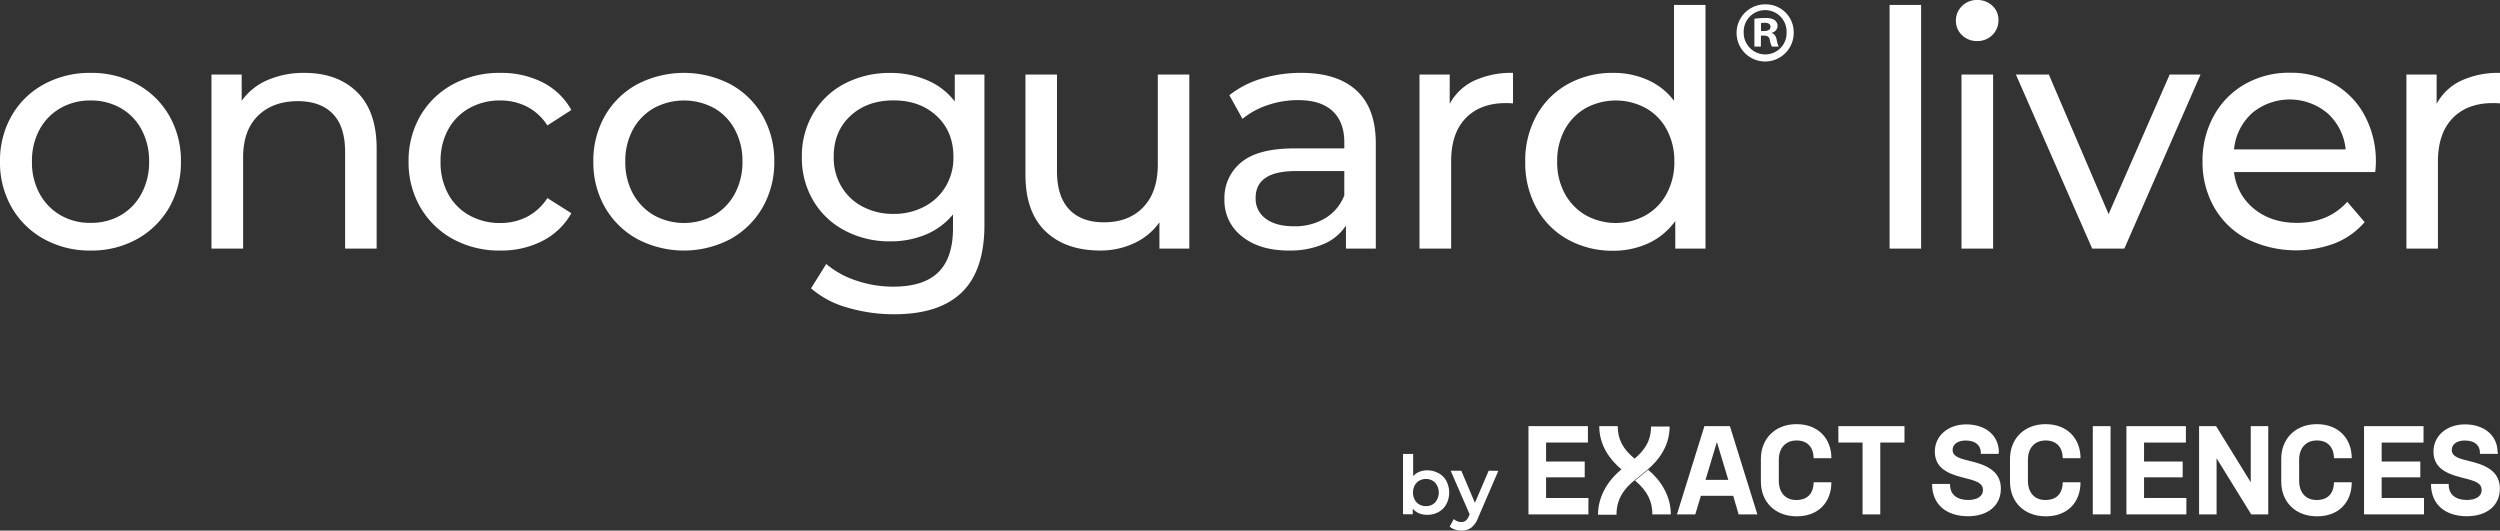
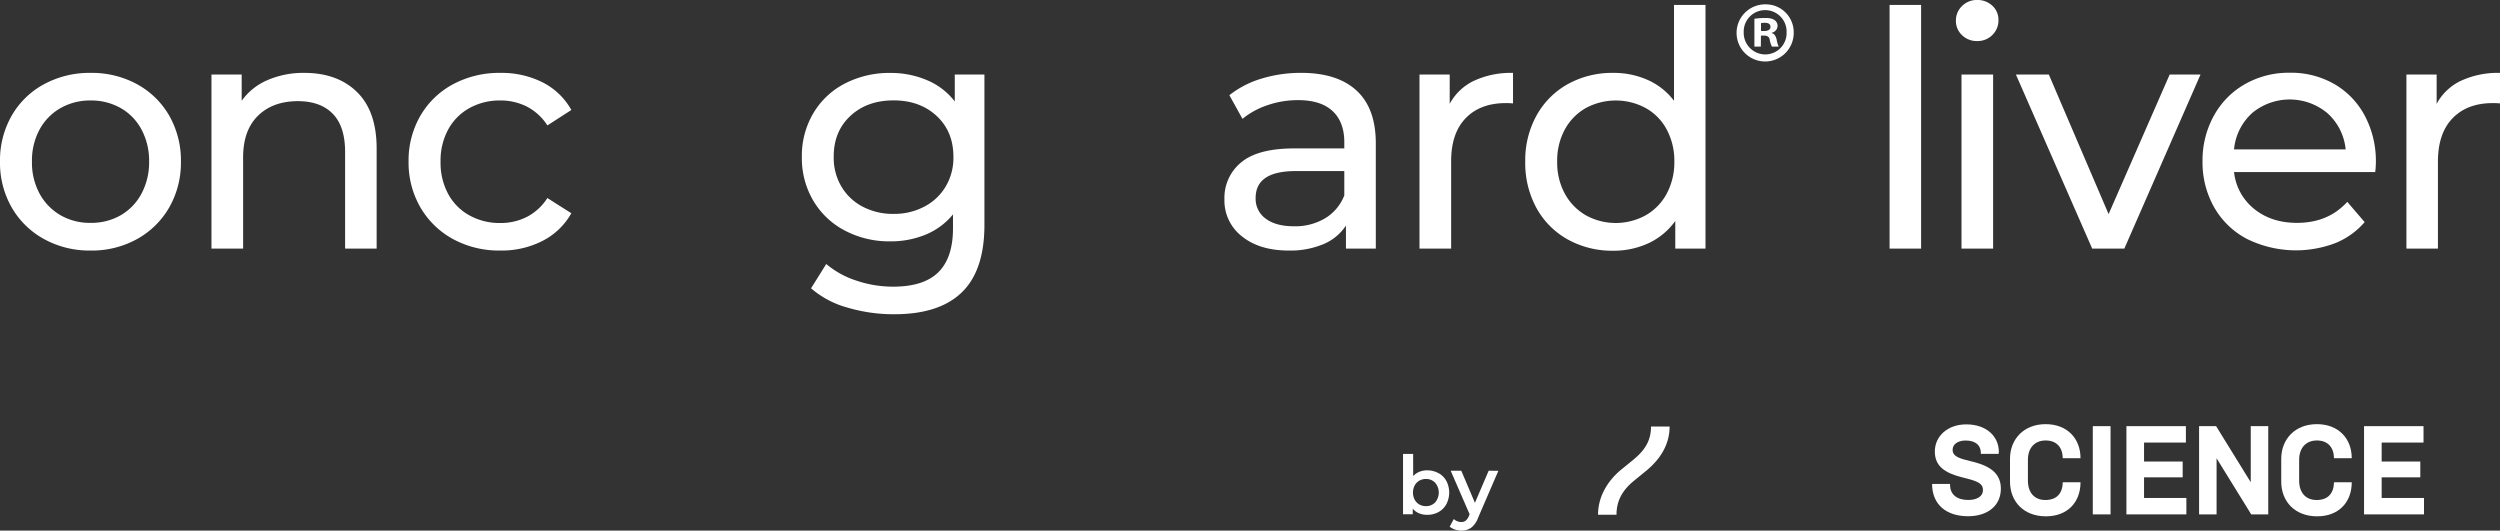
<svg xmlns="http://www.w3.org/2000/svg" viewBox="0 0 987.15 209.51">
  <rect x="0" y="0" width="987.15" height="209.51" fill="#333333" stroke="none" />
  <defs>
    <style>.cls-1{fill:#fff;}</style>
  </defs>
  <g id="Layer_2" data-name="Layer 2">
    <g id="Layer_1-2" data-name="Layer 1">
      <path class="cls-1" d="M17.37,94.39A33,33,0,0,1,4.6,81.88,35.53,35.53,0,0,1,0,63.79,35.53,35.53,0,0,1,4.6,45.7,32.51,32.51,0,0,1,17.37,33.26a37.65,37.65,0,0,1,18.42-4.48,37.23,37.23,0,0,1,18.34,4.48A32.62,32.62,0,0,1,66.84,45.7a35.63,35.63,0,0,1,4.6,18.09,35.63,35.63,0,0,1-4.6,18.09A33.14,33.14,0,0,1,54.13,94.39a36.84,36.84,0,0,1-18.34,4.54A37.26,37.26,0,0,1,17.37,94.39ZM47.65,85a21.47,21.47,0,0,0,8.23-8.56,26.11,26.11,0,0,0,3-12.64,26.11,26.11,0,0,0-3-12.64,21.1,21.1,0,0,0-8.23-8.49,23.59,23.59,0,0,0-11.86-3,23.6,23.6,0,0,0-11.87,3,21.53,21.53,0,0,0-8.3,8.49,25.7,25.7,0,0,0-3,12.64,25.7,25.7,0,0,0,3,12.64A21.91,21.91,0,0,0,23.92,85,23.23,23.23,0,0,0,35.79,88,23.22,23.22,0,0,0,47.65,85Z" />
      <path class="cls-1" d="M141,36.37q7.71,7.59,7.72,22.23V98.15H136.27V60q0-10-4.8-15t-13.74-5.06q-10.11,0-16,5.9T96,62.75v35.4H83.5V29.43H95.43V39.8a24.18,24.18,0,0,1,10.17-8.16,35.63,35.63,0,0,1,14.59-2.86Q133.28,28.78,141,36.37Z" />
      <path class="cls-1" d="M178.86,94.39A33.3,33.3,0,0,1,166,81.88a35.18,35.18,0,0,1-4.67-18.09A35.18,35.18,0,0,1,166,45.7a32.78,32.78,0,0,1,12.9-12.44,38.52,38.52,0,0,1,18.74-4.48,36.07,36.07,0,0,1,16.66,3.76A26.83,26.83,0,0,1,225.6,43.43l-9.46,6.1a21.21,21.21,0,0,0-8-7.39,23,23,0,0,0-10.63-2.47,24.59,24.59,0,0,0-12.13,3,21.23,21.23,0,0,0-8.42,8.49,25.59,25.59,0,0,0-3,12.64,25.86,25.86,0,0,0,3,12.77,21.11,21.11,0,0,0,8.42,8.49,24.59,24.59,0,0,0,12.13,3,22.83,22.83,0,0,0,10.63-2.47,21.21,21.21,0,0,0,8-7.39l9.46,6A27.21,27.21,0,0,1,214.26,95.1a35.49,35.49,0,0,1-16.66,3.83A38.11,38.11,0,0,1,178.86,94.39Z" />
-       <path class="cls-1" d="M251.66,94.39a33,33,0,0,1-12.77-12.51,35.53,35.53,0,0,1-4.6-18.09,35.53,35.53,0,0,1,4.6-18.09,32.51,32.51,0,0,1,12.77-12.44,39.94,39.94,0,0,1,36.76,0A32.62,32.62,0,0,1,301.13,45.7a35.63,35.63,0,0,1,4.6,18.09,35.63,35.63,0,0,1-4.6,18.09,33.14,33.14,0,0,1-12.71,12.51,39.48,39.48,0,0,1-36.76,0ZM281.94,85a21.47,21.47,0,0,0,8.23-8.56,26.11,26.11,0,0,0,3-12.64,26.11,26.11,0,0,0-3-12.64,21.1,21.1,0,0,0-8.23-8.49,25,25,0,0,0-23.73,0,21.53,21.53,0,0,0-8.3,8.49,25.7,25.7,0,0,0-3,12.64,25.7,25.7,0,0,0,3,12.64,21.91,21.91,0,0,0,8.3,8.56,24.6,24.6,0,0,0,23.73,0Z" />
      <path class="cls-1" d="M388.71,29.43V88.81q0,18-8.95,26.65t-26.71,8.62a64,64,0,0,1-18.54-2.66,36.71,36.71,0,0,1-14.26-7.58l6-9.6a35.2,35.2,0,0,0,11.87,6.55,45,45,0,0,0,14.58,2.4q12.06,0,17.83-5.71t5.77-17.37V84.66a27.49,27.49,0,0,1-10.83,8A36,36,0,0,1,351.5,95.3a37.54,37.54,0,0,1-17.83-4.22,31.2,31.2,0,0,1-12.51-11.8A33,33,0,0,1,316.62,62a33,33,0,0,1,4.54-17.31,30.85,30.85,0,0,1,12.51-11.74,38.1,38.1,0,0,1,17.83-4.15A36.43,36.43,0,0,1,366,31.64a26.87,26.87,0,0,1,11,8.42V29.43ZM365.05,81.55a21.06,21.06,0,0,0,8.42-8,22.25,22.25,0,0,0,3-11.6q0-10-6.61-16.15t-17-6.16q-10.5,0-17.11,6.16T329.2,62a22.24,22.24,0,0,0,3,11.6,21,21,0,0,0,8.43,8,25.66,25.66,0,0,0,12.25,2.86A25.41,25.41,0,0,0,365.05,81.55Z" />
-       <path class="cls-1" d="M469.61,29.43V98.15h-11.8V87.78A24.93,24.93,0,0,1,447.89,96a31,31,0,0,1-13.41,2.92q-13.75,0-21.66-7.59T404.91,69V29.43h12.45V67.55q0,10,4.8,15.11t13.74,5.12q9.86,0,15.56-6T457.17,65V29.43Z" />
      <path class="cls-1" d="M535.67,35.78q7.59,7,7.58,20.88V98.15H531.46V89.07a19.73,19.73,0,0,1-8.89,7.33,33.76,33.76,0,0,1-13.67,2.53q-11.55,0-18.48-5.58a17.89,17.89,0,0,1-6.94-14.65,18.06,18.06,0,0,1,6.62-14.59q6.6-5.51,21-5.51h19.71V56.14q0-8-4.67-12.32T512.4,39.54a36.62,36.62,0,0,0-11.93,2,30.92,30.92,0,0,0-9.86,5.39l-5.18-9.34a37.81,37.81,0,0,1,12.7-6.55,53.29,53.29,0,0,1,15.69-2.27Q528.09,28.78,535.67,35.78ZM523.29,86.16a18.22,18.22,0,0,0,7.52-9V67.55H511.62q-15.83,0-15.82,10.63a9.62,9.62,0,0,0,4,8.17q4,3,11.15,3A23.12,23.12,0,0,0,523.29,86.16Z" />
      <path class="cls-1" d="M582,31.9a34.76,34.76,0,0,1,15.43-3.12V40.84a25.72,25.72,0,0,0-2.85-.13q-10.11,0-15.88,6T573,63.92V98.15H560.5V29.43h11.93V41A21.24,21.24,0,0,1,582,31.9Z" />
      <path class="cls-1" d="M673.43,1.94V98.15H661.5V87.26A27.07,27.07,0,0,1,651,96a32.71,32.71,0,0,1-14,3,36.11,36.11,0,0,1-17.89-4.41,31.63,31.63,0,0,1-12.38-12.38,36.89,36.89,0,0,1-4.47-18.35,36.52,36.52,0,0,1,4.47-18.28A31.74,31.74,0,0,1,619.1,33.19,36.11,36.11,0,0,1,637,28.78a32.92,32.92,0,0,1,13.62,2.79A26.45,26.45,0,0,1,661,39.8V1.94ZM649.83,85a21.38,21.38,0,0,0,8.3-8.56,26.11,26.11,0,0,0,3-12.64,26.11,26.11,0,0,0-3-12.64,21,21,0,0,0-8.3-8.49,24.9,24.9,0,0,0-23.66,0,21.53,21.53,0,0,0-8.3,8.49,25.7,25.7,0,0,0-3,12.64,25.7,25.7,0,0,0,3,12.64,21.91,21.91,0,0,0,8.3,8.56,24.47,24.47,0,0,0,23.66,0Z" />
      <path class="cls-1" d="M746.12,1.94h12.45V98.15H746.12Z" />
      <path class="cls-1" d="M774.71,13.87a7.63,7.63,0,0,1-2.4-5.7,7.86,7.86,0,0,1,2.4-5.77,8.18,8.18,0,0,1,6-2.4,8.44,8.44,0,0,1,6,2.27,7.44,7.44,0,0,1,2.4,5.64,8,8,0,0,1-2.4,5.9,8.18,8.18,0,0,1-6,2.4A8.29,8.29,0,0,1,774.71,13.87Zm-.19,15.56H787V98.15H774.52Z" />
      <path class="cls-1" d="M868.9,29.43,838.82,98.15h-12.7L796,29.43h13l23.6,55.11,24.12-55.11Z" />
      <path class="cls-1" d="M937.88,67.94H882.13a21.6,21.6,0,0,0,8,14.59Q896.91,88,907,88q12.32,0,19.84-8.3l6.87,8a30.2,30.2,0,0,1-11.6,8.3,43.76,43.76,0,0,1-34.82-1.63,31.88,31.88,0,0,1-13-12.51,35.86,35.86,0,0,1-4.6-18.15,36.46,36.46,0,0,1,4.47-18,32.08,32.08,0,0,1,12.32-12.51,35,35,0,0,1,17.7-4.48,34.33,34.33,0,0,1,17.57,4.48A31.44,31.44,0,0,1,933.8,45.77a38.16,38.16,0,0,1,4.34,18.41A36.59,36.59,0,0,1,937.88,67.94ZM889.19,44.73A22,22,0,0,0,882.13,59h44.08a22.1,22.1,0,0,0-7.06-14.19,23.23,23.23,0,0,0-30-.07Z" />
      <path class="cls-1" d="M971.72,31.9a34.73,34.73,0,0,1,15.43-3.12V40.84a25.72,25.72,0,0,0-2.85-.13q-10.11,0-15.89,6t-5.77,17.18V98.15H950.2V29.43h11.93V41A21.19,21.19,0,0,1,971.72,31.9Z" />
      <path class="cls-1" d="M708.26,12.72a11.28,11.28,0,1,1-11.18-11A11,11,0,0,1,708.26,12.72Zm-19.74,0a8.54,8.54,0,0,0,8.56,8.77,8.41,8.41,0,0,0,8.37-8.7,8.47,8.47,0,1,0-16.93-.07Zm6.76,5.69h-2.54v-11A28.5,28.5,0,0,1,697,7.1c2.07,0,3,.34,3.75.87a2.76,2.76,0,0,1,1.14,2.34,2.84,2.84,0,0,1-2.28,2.61v.14c1.07.33,1.61,1.2,1.94,2.67a10,10,0,0,0,.8,2.68h-2.67a8.4,8.4,0,0,1-.87-2.68c-.2-1.13-.87-1.67-2.28-1.67h-1.2Zm.07-6.16h1.2c1.41,0,2.54-.46,2.54-1.6S698.35,9,696.75,9a5.72,5.72,0,0,0-1.4.14Z" />
      <path class="cls-1" d="M568,186.81a7.78,7.78,0,0,1,3.1,3.08,9.93,9.93,0,0,1,0,9.2,7.83,7.83,0,0,1-3.1,3.1,9.06,9.06,0,0,1-4.48,1.09,8.26,8.26,0,0,1-3.23-.61,6.26,6.26,0,0,1-2.45-1.83v2.22H554V179.23h4V188a6.81,6.81,0,0,1,2.43-1.7,8,8,0,0,1,3.06-.58,9.07,9.07,0,0,1,4.48,1.1m-1.28,11.56a6,6,0,0,0,0-7.77,4.85,4.85,0,0,0-3.65-1.48,5.16,5.16,0,0,0-2.6.66,4.67,4.67,0,0,0-1.83,1.88,5.71,5.71,0,0,0-.67,2.82,5.78,5.78,0,0,0,.67,2.83,4.8,4.8,0,0,0,1.83,1.88,5.15,5.15,0,0,0,2.6.65,4.88,4.88,0,0,0,3.65-1.47" />
      <path class="cls-1" d="M591.64,185.91l-8,18.53a8.63,8.63,0,0,1-2.73,3.93,6.52,6.52,0,0,1-3.88,1.14,8,8,0,0,1-2.54-.42,5.61,5.61,0,0,1-2.06-1.15l1.61-3a4.39,4.39,0,0,0,1.37.87,4.22,4.22,0,0,0,1.59.32,2.77,2.77,0,0,0,1.75-.54,4.83,4.83,0,0,0,1.26-1.84l.29-.67-7.48-17.21H577l5.39,12.68,5.43-12.68Z" />
      <path class="cls-1" d="M651.92,168.41c0,5.15-2,9-6.84,13l-.22.19-4.65,3.79-.34.28C635,189.76,631,195.88,631,203.25h7.29c0-5.14,2-9.39,6.84-13.36l.26-.22,4.66-3.8a3.22,3.22,0,0,0,.28-.24c4.91-4.11,8.93-9.79,8.93-17.22Z" />
-       <path class="cls-1" d="M627,168.27v6.48H610.48v7.49h15.26v6.24H610.48v8.16H627.2v6.47H603.53V168.27Zm59.52,34.84h7.39l-10.84-34.84H673l-10.84,34.84h7.24l2.21-7.34h12.77Zm-13.08-13.63,4.49-14.94,4.5,14.94Zm21.86.68v-9c0-7.82,5.52-13.68,14.07-13.68s13.77,5.67,13.77,13.44h-7c-.09-4.37-2.49-7-6.76-7s-7,2.92-7,7.63v8.25c0,4.75,2.64,7.68,7,7.63s6.67-2.59,6.76-7h7c0,7.87-5.14,13.49-13.77,13.44s-14.07-5.81-14.07-13.72M752,168.27v6.48h-9.55v28.36h-7V174.75h-9.55v-6.48ZM640.74,185.21l-.33.29c-4.91-4.11-8.93-9.79-8.93-17.23h7.29c0,5.16,2,9,6.84,13l-.21.18Zm10.08.29-.29.24-4.65,3.79-.27.22c4.8,4,6.89,8.23,6.84,13.36h7.29c0-7.36-4-13.48-8.92-17.61" />
      <path class="cls-1" d="M789.2,178.54v.67h-7.05v-.43c0-2.93-2.07-4.84-6-4.84-3.27,0-5.19,1.63-5.14,3.74,0,2.78,3.41,3.5,7.06,4.41l1.15.29c6.86,1.73,10.8,4.75,10.84,10.46.05,6.87-5.27,11-12.95,11-8.55,0-14.21-4.6-14.21-12.76v0H770v.34c0,3.93,2.83,6,7.15,6,3.45,0,5.85-1.39,5.85-3.93s-2.06-3.46-6.86-4.66l-1.15-.29c-7.15-1.77-11-4.51-11-10.27,0-6.14,5.18-10.7,12.38-10.7,7.92,0,12.91,4.61,12.91,11" />
      <path class="cls-1" d="M793.67,190.16v-9c0-7.82,5.52-13.68,14.06-13.68s13.78,5.67,13.78,13.44h-7c-.1-4.36-2.5-7-6.77-7s-7,2.92-7,7.63v8.25c0,4.75,2.63,7.68,7,7.63s6.67-2.59,6.77-7h7c0,7.87-5.14,13.49-13.78,13.44s-14.06-5.81-14.06-13.72" />
      <rect class="cls-1" x="826.36" y="168.27" width="7.01" height="34.84" />
      <polygon class="cls-1" points="863.12 168.27 863.12 174.75 846.6 174.75 846.6 182.24 861.85 182.24 861.85 188.48 846.6 188.48 846.6 196.63 863.31 196.63 863.31 203.11 839.64 203.11 839.64 168.27 863.12 168.27" />
      <polygon class="cls-1" points="888.73 168.27 888.73 190.42 875.05 168.27 868.33 168.27 868.33 203.11 875.24 203.11 875.24 180.96 888.92 203.11 895.64 203.11 895.64 168.27 888.73 168.27" />
      <path class="cls-1" d="M900.77,190.16v-9c0-7.82,5.52-13.68,14.06-13.68s13.78,5.67,13.78,13.44h-7c-.1-4.36-2.5-7-6.77-7s-7,2.92-7,7.63v8.25c0,4.75,2.64,7.68,7,7.63s6.67-2.59,6.77-7h7c0,7.87-5.14,13.49-13.78,13.44s-14.06-5.81-14.06-13.72" />
      <polygon class="cls-1" points="956.95 168.27 956.95 174.75 940.42 174.75 940.42 182.24 955.68 182.24 955.68 188.48 940.42 188.48 940.42 196.63 957.14 196.63 957.14 203.11 933.47 203.11 933.47 168.27 956.95 168.27" />
-       <path class="cls-1" d="M986.29,178.54v.67h-7.06v-.43c0-2.93-2.06-4.84-6-4.84-3.26,0-5.18,1.63-5.13,3.74,0,2.78,3.4,3.5,7,4.41l1.15.29c6.87,1.73,10.8,4.75,10.85,10.46.05,6.87-5.28,11-13,11-8.54,0-14.2-4.6-14.2-12.76v0h7v.34c0,3.93,2.83,6,7.15,6,3.46,0,5.86-1.39,5.86-3.93s-2.07-3.46-6.87-4.66l-1.15-.29c-7.15-1.77-11-4.51-11-10.27,0-6.14,5.19-10.7,12.39-10.7,7.91,0,12.91,4.61,12.91,11" />
    </g>
  </g>
</svg>